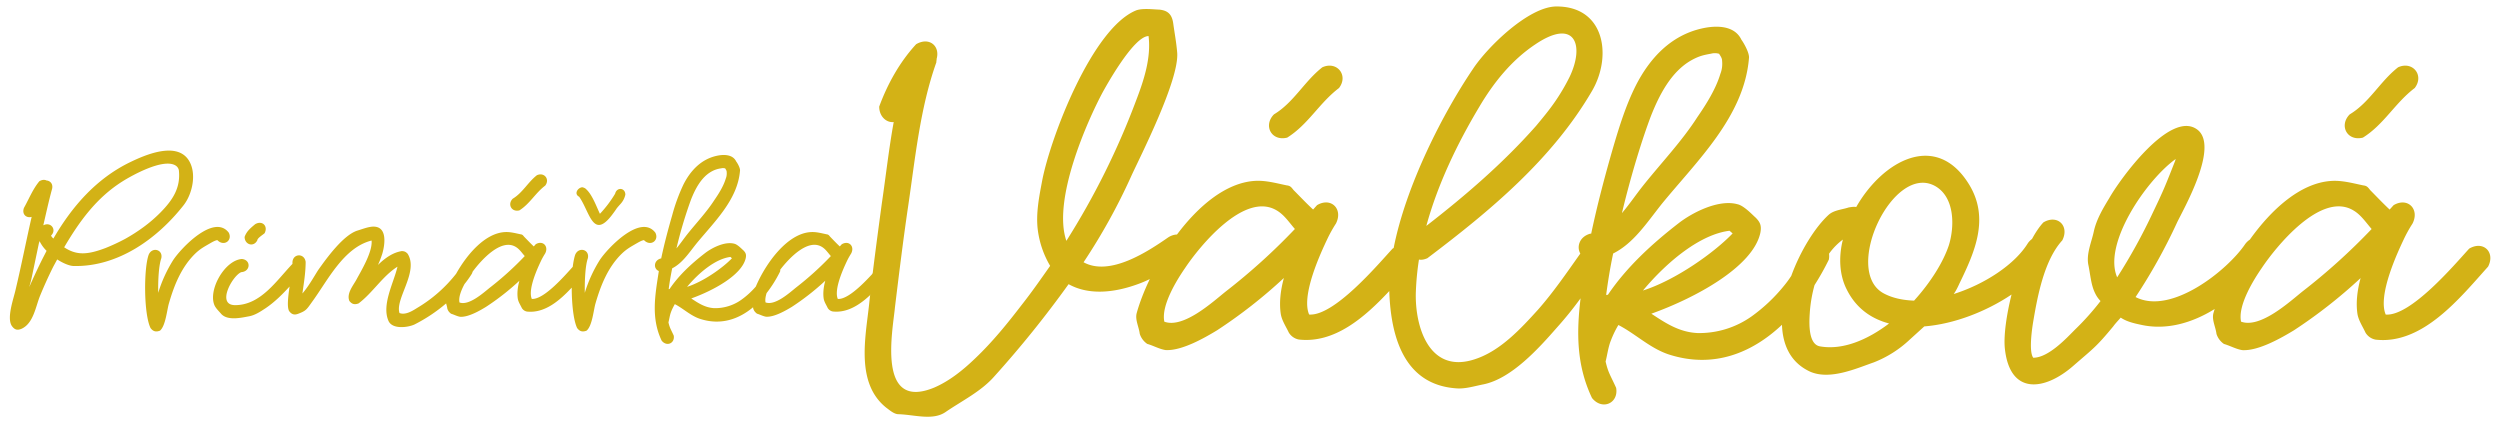
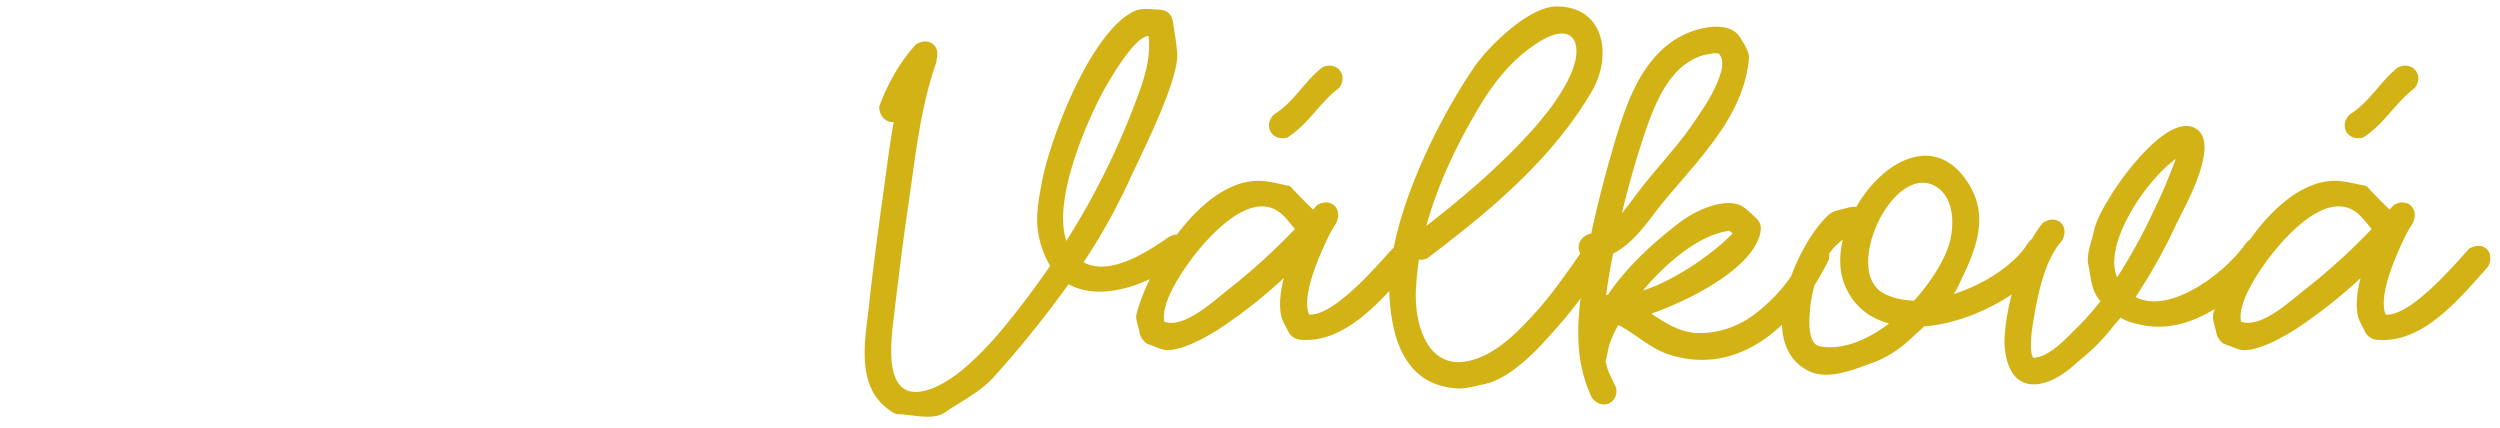
<svg xmlns="http://www.w3.org/2000/svg" xmlns:xlink="http://www.w3.org/1999/xlink" width="695" height="119" viewBox="0 0 695 119">
  <defs>
    <path id="a" d="M1398.4 269.25c0 .37-.1.74-.1 1.1-4.53 12.7-5.88 26.76-7.83 39.95-1.34 9.04-2.57 19.06-3.67 28.1-.6 6.48-5.13 28.95 10.88 22.36 4.27-1.83 8.06-4.9 11.36-8.07 4.9-4.65 9.04-9.78 13.07-15.03 2.7-3.42 5.26-7.1 7.83-10.75a26.17 26.17 0 0 1-3.42-9.9c-.6-4.64.38-9.4 1.23-13.93 2.44-12.34 13.93-42.15 26.02-47.16 1.83-.74 5.26-.25 6.48-.25 2.44.24 3.54 1.34 3.9 3.78.37 2.7.86 5.25 1.1 8.06.74 7.58-10.5 29.45-12.82 34.58a166.95 166.95 0 0 1-13.2 23.82c7.34 4.03 17.97-3.05 23.6-6.96.82-.5 1.63-.74 2.37-.75 5.93-7.9 13.5-14.3 21.45-14.9 3.05-.24 6.1.62 9.04 1.23 1.1.12 1.34.6 1.95 1.34 1.84 1.84 3.55 3.67 5.4 5.38l1.1-1.22c3.9-2.32 7.32 1.1 5.24 5.13a37.44 37.44 0 0 0-2.44 4.4c-1.6 3.4-7.33 15.5-5 20.88 6.95.5 19.04-13.8 23.2-18.33l.3-.17c3.43-17.44 13.68-37.42 22.06-49.8 4.03-6.1 15.4-17.22 23.08-17.34 13.57-.12 15.64 13.8 10.02 23.45-11.1 19.05-28.34 33.35-45.8 46.54-.87.37-1.6.5-2.33.37a75.8 75.8 0 0 0-.86 8.93c-.36 9.4 3.55 23.2 16.62 18.7 6.95-2.33 12.57-8.44 17.34-13.7 4.34-4.93 8-10.3 11.76-15.6-1.08-1.88-.26-4.7 2.77-5.53h.25c1.7-8.06 3.8-16 6.1-23.95 1.72-5.86 3.55-11.72 6.24-17.1 3.9-7.7 9.77-14.05 18.44-16 3.8-.86 9.05-.98 11 3.17.24.25 2.32 3.55 2.08 5.13-1.35 16.25-14.54 28.6-24.3 40.56-4.17 5.27-7.83 10.9-13.45 13.7-.86 4.03-1.47 7.94-1.96 11.6.12-.12.25-.12.5-.12 5.12-7.57 12.1-14.05 19.66-19.9 3.8-2.95 11.12-6.73 16.37-5.27 1.83.38 4.4 3.2 5 3.68 1.35 1.34 1.72 2.32 1.35 4.27-2.07 9.53-18.32 18.2-30.3 22.48 3.9 2.57 7.7 5.13 12.83 5.38a25.17 25.17 0 0 0 15.03-4.63 46.3 46.3 0 0 0 9.05-8.56c.8-.97 1.43-1.86 1.98-2.7 2.58-7.07 6.68-13.57 10.36-16.95 1.46-1.35 3.78-1.47 5.6-2.08.74-.12 1.47-.25 2.1-.12 7.32-12.83 22.22-21.26 31.4-6.23 5.72 9.4 1.57 18.7-2.7 27.48-.5 1.1-.98 2.08-1.6 2.94 8.56-2.7 17-8.2 20.65-14.18a5.4 5.4 0 0 1 1.12-1.13c1-1.85 2.06-3.42 3.16-4.6 3.9-2.33 7.33.97 5.25 5-5.13 5.62-6.96 15.88-8.18 23.2-.12.87-1.22 7.7.12 9.42 4.28 0 9.4-5.62 11.6-7.82a73.05 73.05 0 0 0 7.1-7.94 8.02 8.02 0 0 1-1.47-2.1c-1.23-2.43-1.35-5.36-1.96-8.17-.5-3.06.97-6.23 1.58-9.16.73-3.3 2.56-6.36 4.27-9.17 2.8-5 16.74-24.43 24.32-19.18 6.6 4.52-3.9 22.6-5.5 26.02a155.47 155.47 0 0 1-11.5 20.65c9.9 5.12 25.55-7.46 30.43-14.67a5.2 5.2 0 0 1 1.34-1.3c6.08-8.52 14.08-15.7 22.5-16.3 3.04-.24 6.1.62 9.03 1.23 1.1.12 1.34.6 1.95 1.34 1.83 1.84 3.55 3.67 5.38 5.38l1.1-1.22c3.9-2.32 7.33 1.1 5.25 5.13a37.45 37.45 0 0 0-2.44 4.4c-1.6 3.4-7.32 15.5-5 20.88 6.96.5 19.06-13.8 23.2-18.33 3.92-2.32 7.34.98 5.26 5-7.82 8.7-18.2 21.76-31.27 20.3a4.16 4.16 0 0 1-2.82-1.96c-.73-1.6-1.83-3.2-2.2-5.02-.5-3.06-.12-6.6.85-10.14a138.75 138.75 0 0 1-18.56 14.54c-3.43 2.07-9.78 5.74-14.3 5.5-1.7-.25-3.42-1.23-5.13-1.72a5.35 5.35 0 0 1-2.08-2.8c-.24-1.96-1.34-3.92-.85-5.75.1-.38.23-.77.35-1.17-6.28 3.9-13.5 6-20.62 4.36-1.83-.38-3.9-.87-5.5-1.97-.73.86-1.47 1.6-2.08 2.45-4.76 5.74-5.37 5.98-11 10.87-8.05 7.1-17.95 8.43-19.17-5.13-.26-3.52.5-8.97 1.9-14.6-7.03 4.72-15.94 8.2-24.26 8.86l-4.03 3.66a31 31 0 0 1-10.03 6.35c-4.88 1.7-12.2 5-17.7 2.56-5.4-2.5-7.6-7.35-7.8-13.02-8.3 7.82-19 12.25-31.43 8.26-5.25-1.72-9.28-5.75-14.05-8.2a27.26 27.26 0 0 0-2.08 4.3c-.74 1.82-.98 3.9-1.47 5.85.73 3.18 1.34 3.8 2.93 7.33.74 4.28-3.9 6.35-6.72 2.8-4.35-9.13-4.3-18.28-3.17-27.7a100.8 100.8 0 0 1-6.6 8.16c-5.02 5.74-12.6 14.17-20.4 15.76-2.58.5-5.14 1.35-7.7 1.1-14.55-1.1-17.97-14.66-18.46-26.4l-.02-.64c-6.87 7.35-15.23 14.6-25.14 13.48a4.16 4.16 0 0 1-2.8-1.95c-.75-1.6-1.85-3.2-2.2-5.02-.5-3.06-.13-6.6.84-10.14a138.75 138.75 0 0 1-18.57 14.54c-3.42 2.07-9.77 5.74-14.3 5.5-1.7-.25-3.4-1.23-5.12-1.72a5.35 5.35 0 0 1-2.08-2.8c-.24-1.96-1.34-3.92-.85-5.75.78-2.83 2.03-6.1 3.65-9.47-.88.43-1.77.82-2.68 1.17-7.7 2.94-14.66 3.18-19.9.25a296.3 296.3 0 0 1-20.66 25.65c-3.65 4.16-8.9 6.72-13.55 9.9-3.54 2.44-8.67.73-13.07.6-1.22 0-2.44-1.1-3.42-1.82-8.55-6.84-5.74-19.55-4.76-28.7.97-9.05 2.32-19.07 3.54-28.1 1.1-7.46 1.95-15.16 3.3-22.6-1.96.23-4.03-1.48-4.03-4.3 2.33-6.34 5.75-12.45 10.27-17.34 3.54-2.07 6.6.37 5.74 3.9zm248 55.96a72.65 72.65 0 0 1-3.96 7.05 38.97 38.97 0 0 0-1.28 7.13c-.12 1.95-.86 9.28 2.8 9.9 6.24 1.1 13.08-1.72 19.2-6.36-5.02-1.34-9.17-4.27-11.74-9.4-2.08-4.04-2.32-9.05-1.1-13.93a17.42 17.42 0 0 0-3.85 3.94 5 5 0 0 1-.06 1.67zm-211.95-5.25a211.9 211.9 0 0 0 19.42-39.1c2.2-5.73 4.16-11.84 3.43-17.83-4.28 0-12.34 14.9-12.7 15.52-4.4 8.18-14.06 30.05-10.15 41.4zm63.53-3.3c-1.6-1.83-2.93-3.9-5-5.13-9.05-5.5-21.64 10.14-25.54 16-2.2 3.18-6.72 10.4-5.75 14.9 5.37 1.97 13.55-5.6 17.1-8.42a171.92 171.92 0 0 0 19.18-17.34zm36.53-.85c10.88-8.43 21.38-17.47 30.55-27.85 1.83-2.2 3.66-4.4 5.25-6.72a55.72 55.72 0 0 0 4.03-6.84c4.28-8.93 1.47-16.5-9.53-9.06-6.6 4.4-11.6 10.63-15.63 17.47-6 10.03-11.5 21.4-14.66 33zm54.37-3.54c2.08-2.45 3.9-5.13 5.74-7.46 5.14-6.47 10.9-12.46 15.28-19.3 2.45-3.54 5.13-7.82 6.36-11.97.48-1.22.6-2.44.48-3.67 0-.73-.48-1.34-.85-1.95h-.12a3.98 3.98 0 0 0-2.08 0c-2.08.38-3.3.62-5.5 1.84-5.62 3.18-8.92 9.65-11.24 15.52-2.32 6.1-5.5 16.25-8.06 27zm5.86 21.5c9.17-2.93 19.92-10.63 24.93-15.88l-.86-.74c-8.06.98-17.22 8.43-24.07 16.62zm75.38 2.8c4.53-5 8.08-10.62 9.66-15.38 1.6-5.14 1.7-13.2-3.66-16.38-11.73-6.84-26.02 23.34-14.54 29.7 2.44 1.34 5.38 1.95 8.55 2.07zm56.45-6.47a155.6 155.6 0 0 0 10.02-18.2c3.06-6.36 3.54-7.7 6.1-14.18 0-.12.13-.25.13-.5-8.18 5.87-20.28 23.6-16.25 32.87zm70.74-13.44c-1.6-1.84-2.94-3.9-5.02-5.14-9.04-5.5-21.62 10.14-25.53 16-2.2 3.18-6.72 10.4-5.74 14.9 5.38 1.97 13.57-5.6 17.1-8.42a171.94 171.94 0 0 0 19.2-17.34zm-287.05-39.2c-5.5 4.15-8.56 10.14-14.42 13.8-4.4 1.1-6.72-3.4-3.67-6.47 5.5-3.3 8.43-9.17 13.44-13.08 4.04-1.84 7.34 2.2 4.65 5.74zm299.05 0c-5.5 4.15-8.55 10.14-14.42 13.8-4.4 1.1-6.72-3.4-3.66-6.47 5.5-3.3 8.43-9.17 13.44-13.08 4.03-1.84 7.33 2.2 4.64 5.74z" />
-     <path id="b" d="M1151 303.18c1 .12 1.8.98 1.48 2.32-.92 3.36-1.65 6.72-2.44 10.14 2.07-1.1 3.85 1.22 2.14 2.87.18.3.36.56.67.8 5.13-8.85 11.9-16.67 21.38-21.25 4.03-1.95 12.46-5.62 16-.85 2.63 3.6 1.34 9.65-1.22 12.88-7.32 9.3-18.2 17.1-30.47 16.86-1.16 0-2.93-.73-4.64-1.83l-1.1 2.03a121.9 121.9 0 0 0-3.68 8.12c-1.22 3-1.83 7.7-5.2 9.16-1.1.44-1.82.26-2.56-.72-1.65-2.2.5-7.88.98-10.2 1.6-6.72 2.93-13.5 4.46-20.22-1.47.43-2.8-.73-2.14-2.5 1.4-2.5 2.45-5.2 4.28-7.4.8-.48 1.52-.48 2.07-.18zm4.84 18.57c3.42 2.26 6.4 2.14 11.55.18a53.9 53.9 0 0 0 5.36-2.5 47.7 47.7 0 0 0 5.07-3.24 39.28 39.28 0 0 0 4.83-4.16c3.36-3.42 5.62-6.84 5.07-11.73a2.02 2.02 0 0 0-.98-1.33c-3.48-2.02-12.16 2.87-14.6 4.4-7.33 4.58-12.1 11.23-16.3 18.38zm-6.84-1.7c-.06.17-.12.3-.12.42-.06.18-.06.18-.06.12l-2.02 9.64c-.18.86-.43 1.7-.67 2.57 1.16-2.62 2.38-5.25 3.72-7.93l1.1-2.14a9.7 9.7 0 0 1-1.95-2.7zm33.84 4.76c-.67 1.9-.92 5.8-.86 9.6a38.3 38.3 0 0 1 4.16-9.1c2.07-3.18 11.3-13.02 15.45-7.64 1.03 1.95-.92 3.72-2.76 2.44l-.42-.36c-.74.12-1.6.67-2.14.97-1.6.93-2.63 1.48-3.97 2.76-3.84 3.73-5.86 8.74-7.32 13.8-.55 1.78-.92 6.3-2.5 7.64-1.1.43-1.9.25-2.63-.73-1.9-3.9-1.9-16.37-.55-20.28.9-2.4 4.1-1.6 3.54.9zm22.3 3.85h-.07c-2.44.98-7.02 9.17-1.7 9.17 7.1 0 11.47-6.8 15.93-11.47v-.32c0-2.57 3.3-2.8 3.67-.25 0 3-.5 5.87-.9 8.8 2-2.32 3.7-5.56 4.57-6.78 2.26-3.18 6.84-9.47 10.7-10.7 1.4-.42 2.74-.97 4.14-1.1 4.34-.3 3.54 5 2.8 7.52-.36 1.1-.72 2.08-1.2 3.12 2-1.96 4.2-3.48 6.65-3.85.73.05 1.03.17 1.58.72 3.2 5-3.53 12.53-2.25 16.5 1.7.67 3.73-.68 5-1.47a38.98 38.98 0 0 0 10.75-9.46c3.14-5.6 8.1-11.18 13.4-11.56 1.52-.13 3.05.3 4.5.6.56.07.68.3 1 .68.9.92 1.76 1.83 2.68 2.7l.55-.62c1.95-1.16 3.66.55 2.62 2.56-.42.67-.85 1.4-1.22 2.2-.8 1.7-3.66 7.76-2.5 10.45 3.36.24 9.13-6.43 11.38-8.92.17-1.35.4-2.5.66-3.3.92-2.37 4.1-1.58 3.54.93-.67 1.9-.9 5.8-.85 9.6a38.3 38.3 0 0 1 4.15-9.1c2.08-3.18 11.3-13.02 15.46-7.64 1.03 1.95-.92 3.72-2.75 2.44l-.42-.36c-.73.12-1.6.67-2.14.97-1.6.93-2.62 1.48-3.97 2.76-3.85 3.73-5.86 8.74-7.33 13.8-.55 1.78-.9 6.3-2.5 7.64-1.1.43-1.9.25-2.63-.73-1.02-2.13-1.5-6.8-1.5-11.23-3.4 3.64-7.56 7.2-12.48 6.65a2.08 2.08 0 0 1-1.4-1c-.37-.8-.92-1.58-1.1-2.5-.25-1.52-.06-3.3.43-5.06a69.37 69.37 0 0 1-9.3 7.27c-1.7 1.04-4.88 2.88-7.14 2.75-.84-.12-1.7-.6-2.55-.85-.55-.43-.8-.73-1.04-1.4-.05-.5-.22-1-.34-1.47a44.36 44.36 0 0 1-8.8 5.86c-1.72.8-6.12 1.46-7.22-1-1.96-4.5 1.47-10.6 2.5-15.07-4.15 2.62-6.84 7.2-10.8 10.2-1.1.43-1.84.24-2.57-.67-.86-2.08 1.1-4.34 1.95-5.93 1.47-2.7 4.52-7.76 4.22-10.87-7.82 1.95-12.22 11.18-16.62 17.16-1.47 2.08-1.65 2.38-3.73 3.18-1.1.43-1.84.24-2.57-.73-.62-1.08-.3-3.93.13-6.83-2 2.16-4.05 4.25-6.67 6.03-1.4.92-2.94 1.96-4.65 2.26-2.02.37-5.8 1.28-7.63-.6-.62-.74-1.35-1.4-1.84-2.27-2.07-4.15 2.63-12.7 7.52-13.07 2.56.23 2.44 3.4-.07 3.65zm64 .5c-.6.96-1.27 1.9-2 2.8-.9 1.68-1.72 3.68-1.4 5.13 2.68.98 6.77-2.8 8.54-4.2a85.97 85.97 0 0 0 9.6-8.7c-.8-.9-1.47-1.94-2.5-2.55-4.04-2.45-9.48 3.5-12 6.9-.05.2-.12.4-.23.6zM1206 318.87c.55-1.6 1.7-2.5 2.93-3.54 1.96-1.16 3.67.5 2.63 2.5-.37.37-2.02 1.35-2.02 1.96-1.04 2.06-3.54 1.2-3.54-.93zm118.87 8.74a76.75 76.75 0 0 0-.98 5.8c.05-.05.1-.05.24-.05 2.56-3.8 6.04-7.03 9.83-9.96 1.9-1.48 5.56-3.37 8.2-2.64.9.2 2.2 1.6 2.5 1.84.66.67.85 1.16.66 2.13-1.04 4.77-9.16 9.1-15.15 11.24 1.96 1.3 3.85 2.57 6.42 2.7 2.7.05 5.37-.8 7.5-2.33a23.1 23.1 0 0 0 4.03-3.68c2.77-6.52 8.72-14.67 15.16-15.13 1.52-.13 3.05.3 4.5.6.56.07.68.3 1 .68.9.93 1.76 1.84 2.68 2.7l.55-.6c1.95-1.17 3.66.54 2.62 2.55-.42.67-.85 1.4-1.22 2.2-.8 1.7-3.66 7.76-2.5 10.45 3.48.24 9.53-6.9 11.6-9.17 1.96-1.16 3.67.5 2.63 2.5-3.9 4.34-9.1 10.88-15.64 10.15a2.08 2.08 0 0 1-1.4-.98c-.37-.8-.92-1.6-1.1-2.5-.25-1.53-.06-3.3.43-5.07a69.37 69.37 0 0 1-9.3 7.27c-1.7 1.03-4.88 2.87-7.14 2.74-.84-.12-1.7-.6-2.55-.85-.55-.44-.8-.74-1.04-1.4a4.26 4.26 0 0 0-.05-.38c-4 3.34-9 5.08-14.72 3.23-2.63-.85-4.64-2.87-7.03-4.1-.42.75-.8 1.48-1.04 2.15-.36.92-.48 1.95-.73 2.93.37 1.6.67 1.9 1.47 3.67.36 2.14-1.96 3.17-3.36 1.4-3-6.3-1.83-12.58-.8-19.24v-.12c-1.52-.6-1.46-2.93.55-3.48h.12c.85-4.03 1.9-8 3.05-11.98a50.96 50.96 0 0 1 3.12-8.55c1.94-3.85 4.87-7.02 9.2-8 1.9-.43 4.53-.5 5.5 1.6.13.1 1.17 1.76 1.04 2.55-.67 8.13-7.26 14.3-12.15 20.28-2.1 2.63-3.92 5.44-6.73 6.85zm30 .86a34.8 34.8 0 0 1-3.75 6c-.3.95-.45 1.86-.3 2.6 2.7 1 6.8-2.8 8.56-4.2a85.97 85.97 0 0 0 9.6-8.68c-.8-.9-1.47-1.95-2.5-2.56-3.83-2.32-8.9 2.88-11.57 6.33 0 .16 0 .33-.04.5zM1326.1 322c1.03-1.24 1.95-2.58 2.86-3.74 2.57-3.24 5.44-6.23 7.64-9.65 1.22-1.76 2.56-3.9 3.17-5.98.25-.6.3-1.22.25-1.83 0-.38-.25-.68-.43-1h-.07a2 2 0 0 0-1.04 0 7.3 7.3 0 0 0-2.76.93c-2.8 1.6-4.46 4.82-5.62 7.76a119.3 119.3 0 0 0-4.03 13.5zm2.92 10.74c4.58-1.47 9.96-5.32 12.46-7.94l-.42-.37c-4.03.5-8.62 4.2-12.04 8.3zm-17.18-25.6a5.53 5.53 0 0 1-1.4 2.63l-.67.75s-.05.05-.05.1c-.1.1-.1.14-.1.1v-.06c-.42.66-.9 1.32-1.36 1.93-5.45 7.3-6.3-.76-9.26-4.9-1.5-.75-.42-2.5.84-2.63.1 0 .15 0 .2.05h.04c.42.1.75.33.94.56 1.7 1.55 3 5.27 3.76 6.77a32.33 32.33 0 0 0 4.23-5.6c.44-1.88 2.84-1.7 2.84.3zm-22.26-2.55c-2.75 2.06-4.27 5.06-7.2 6.9-2.2.54-3.37-1.72-1.84-3.25 2.75-1.65 4.22-4.58 6.72-6.53 2.02-.92 3.67 1.1 2.32 2.87z" />
  </defs>
  <use fill="#d3b216" xlink:href="#a" transform="translate(-1138 -253)" />
  <use fill="#d3b216" xlink:href="#b" transform="translate(-1138 -253)" />
</svg>